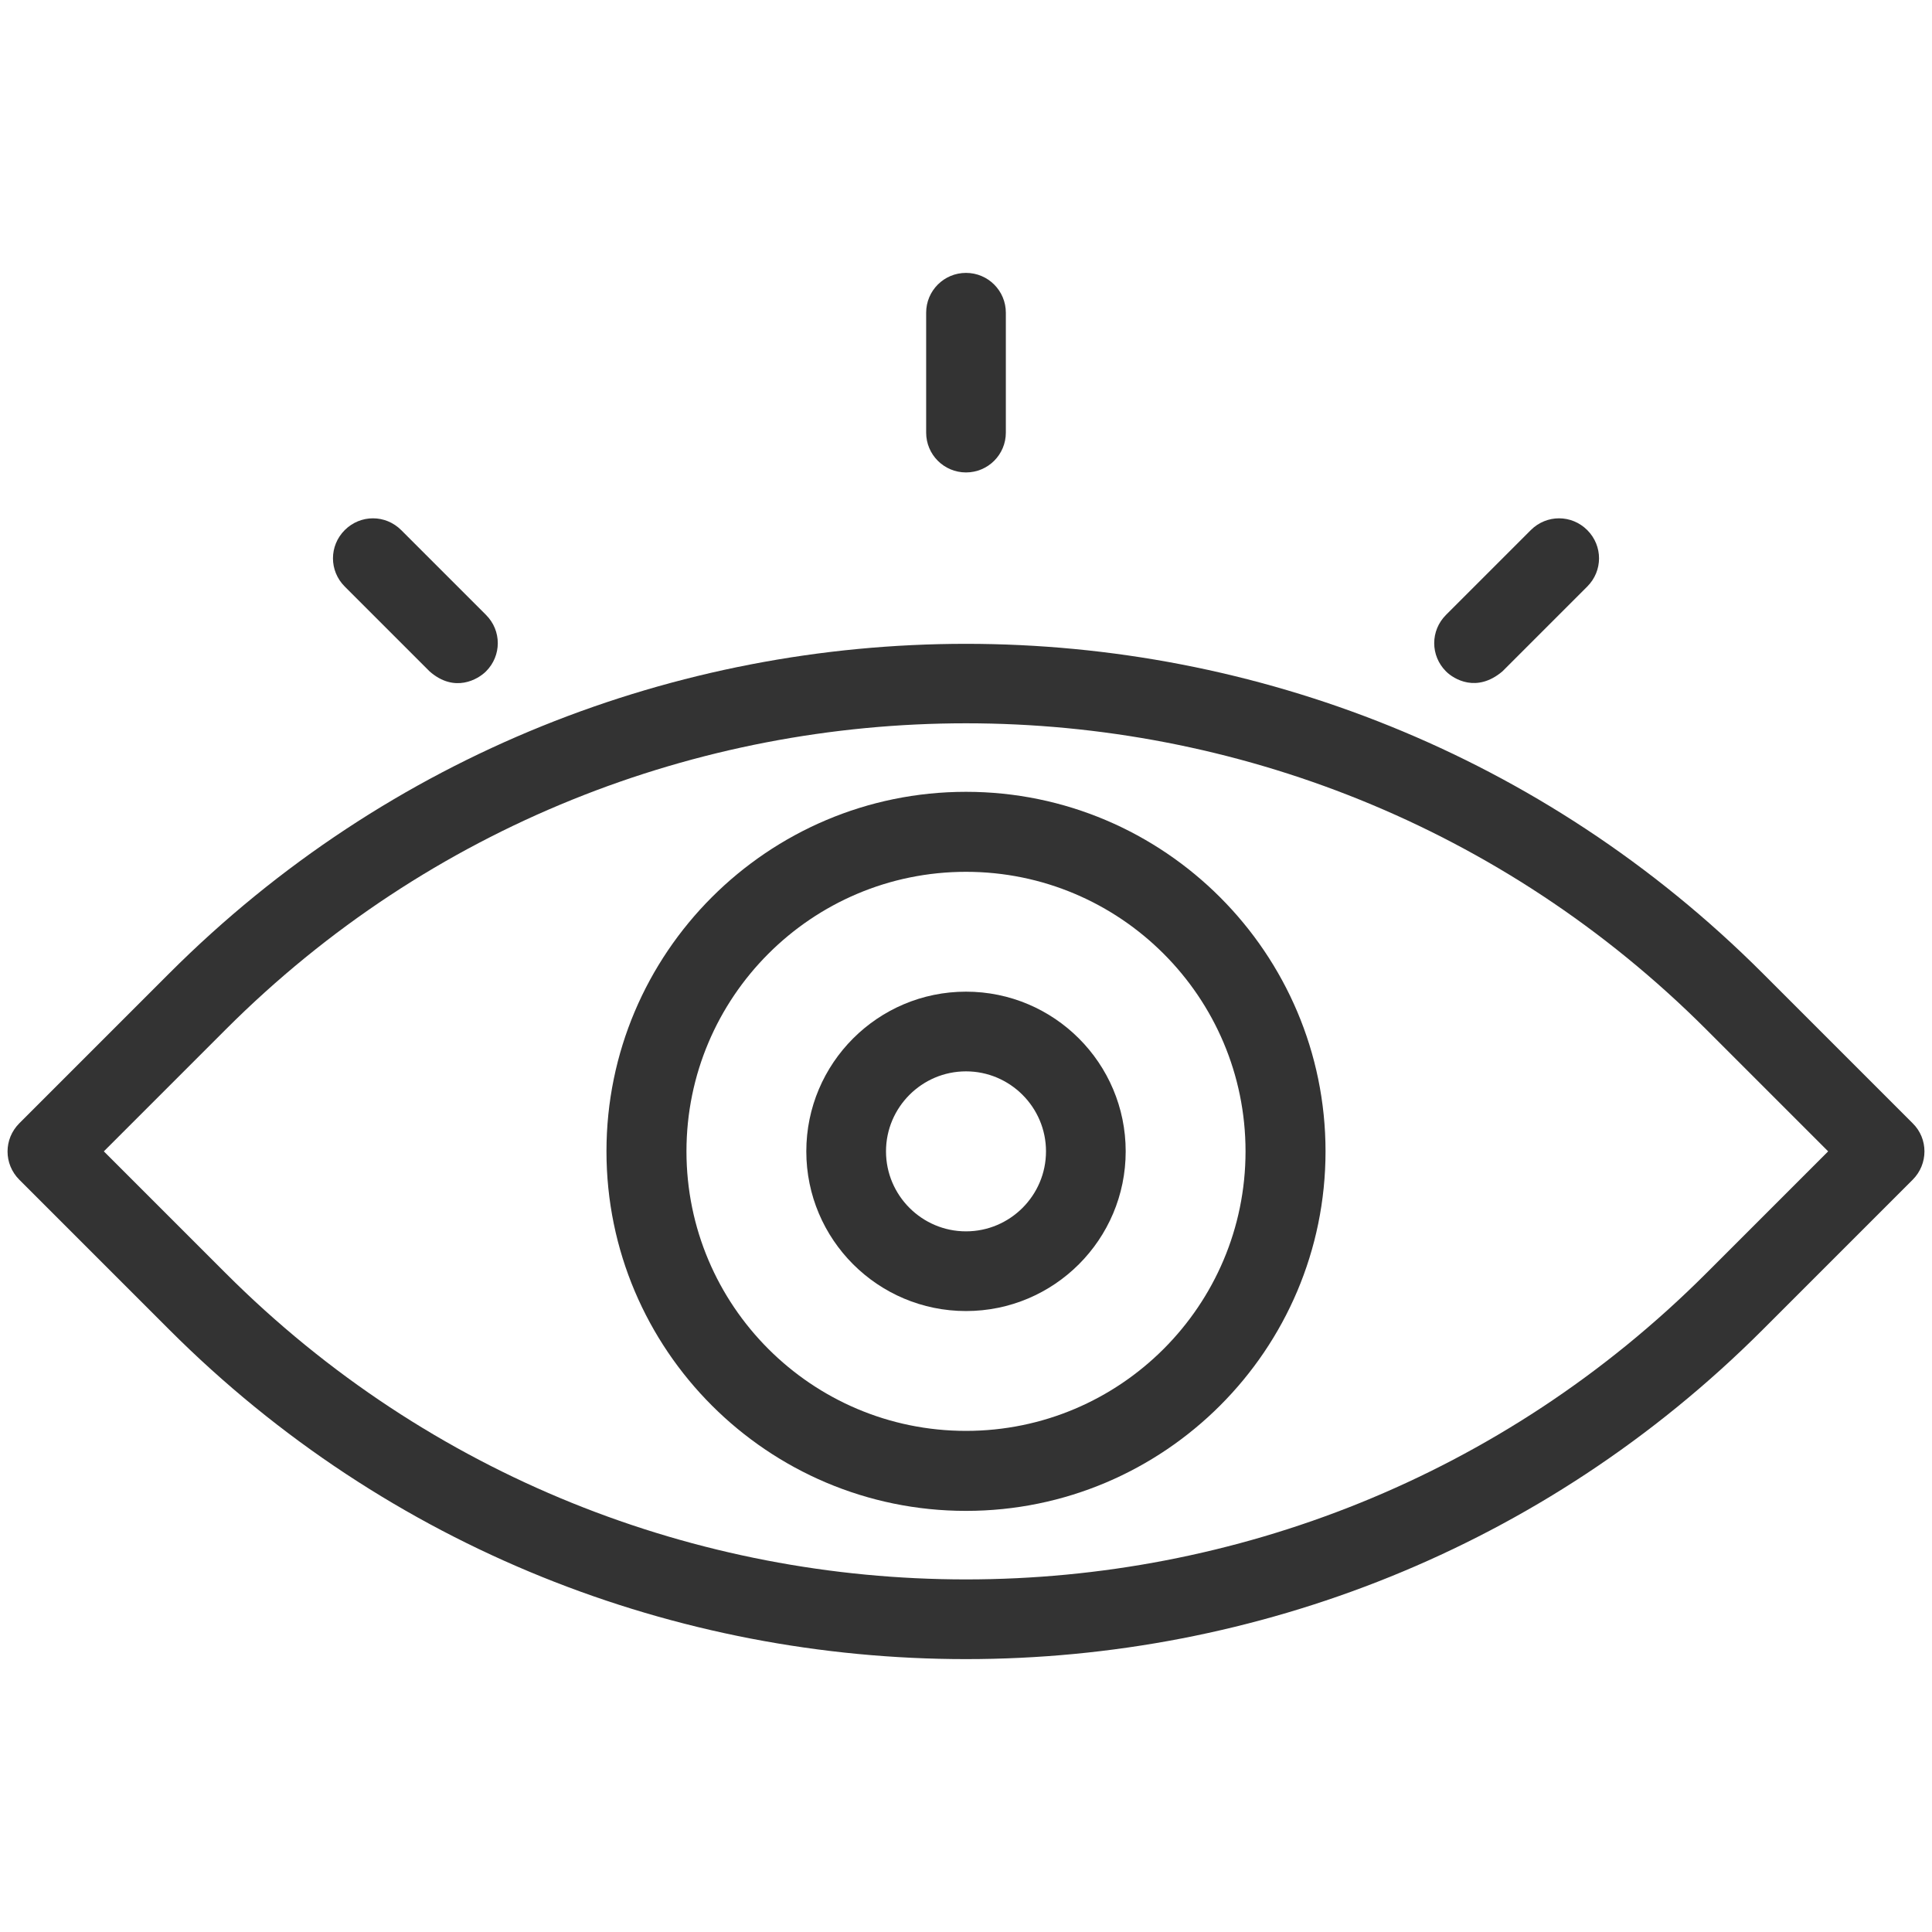
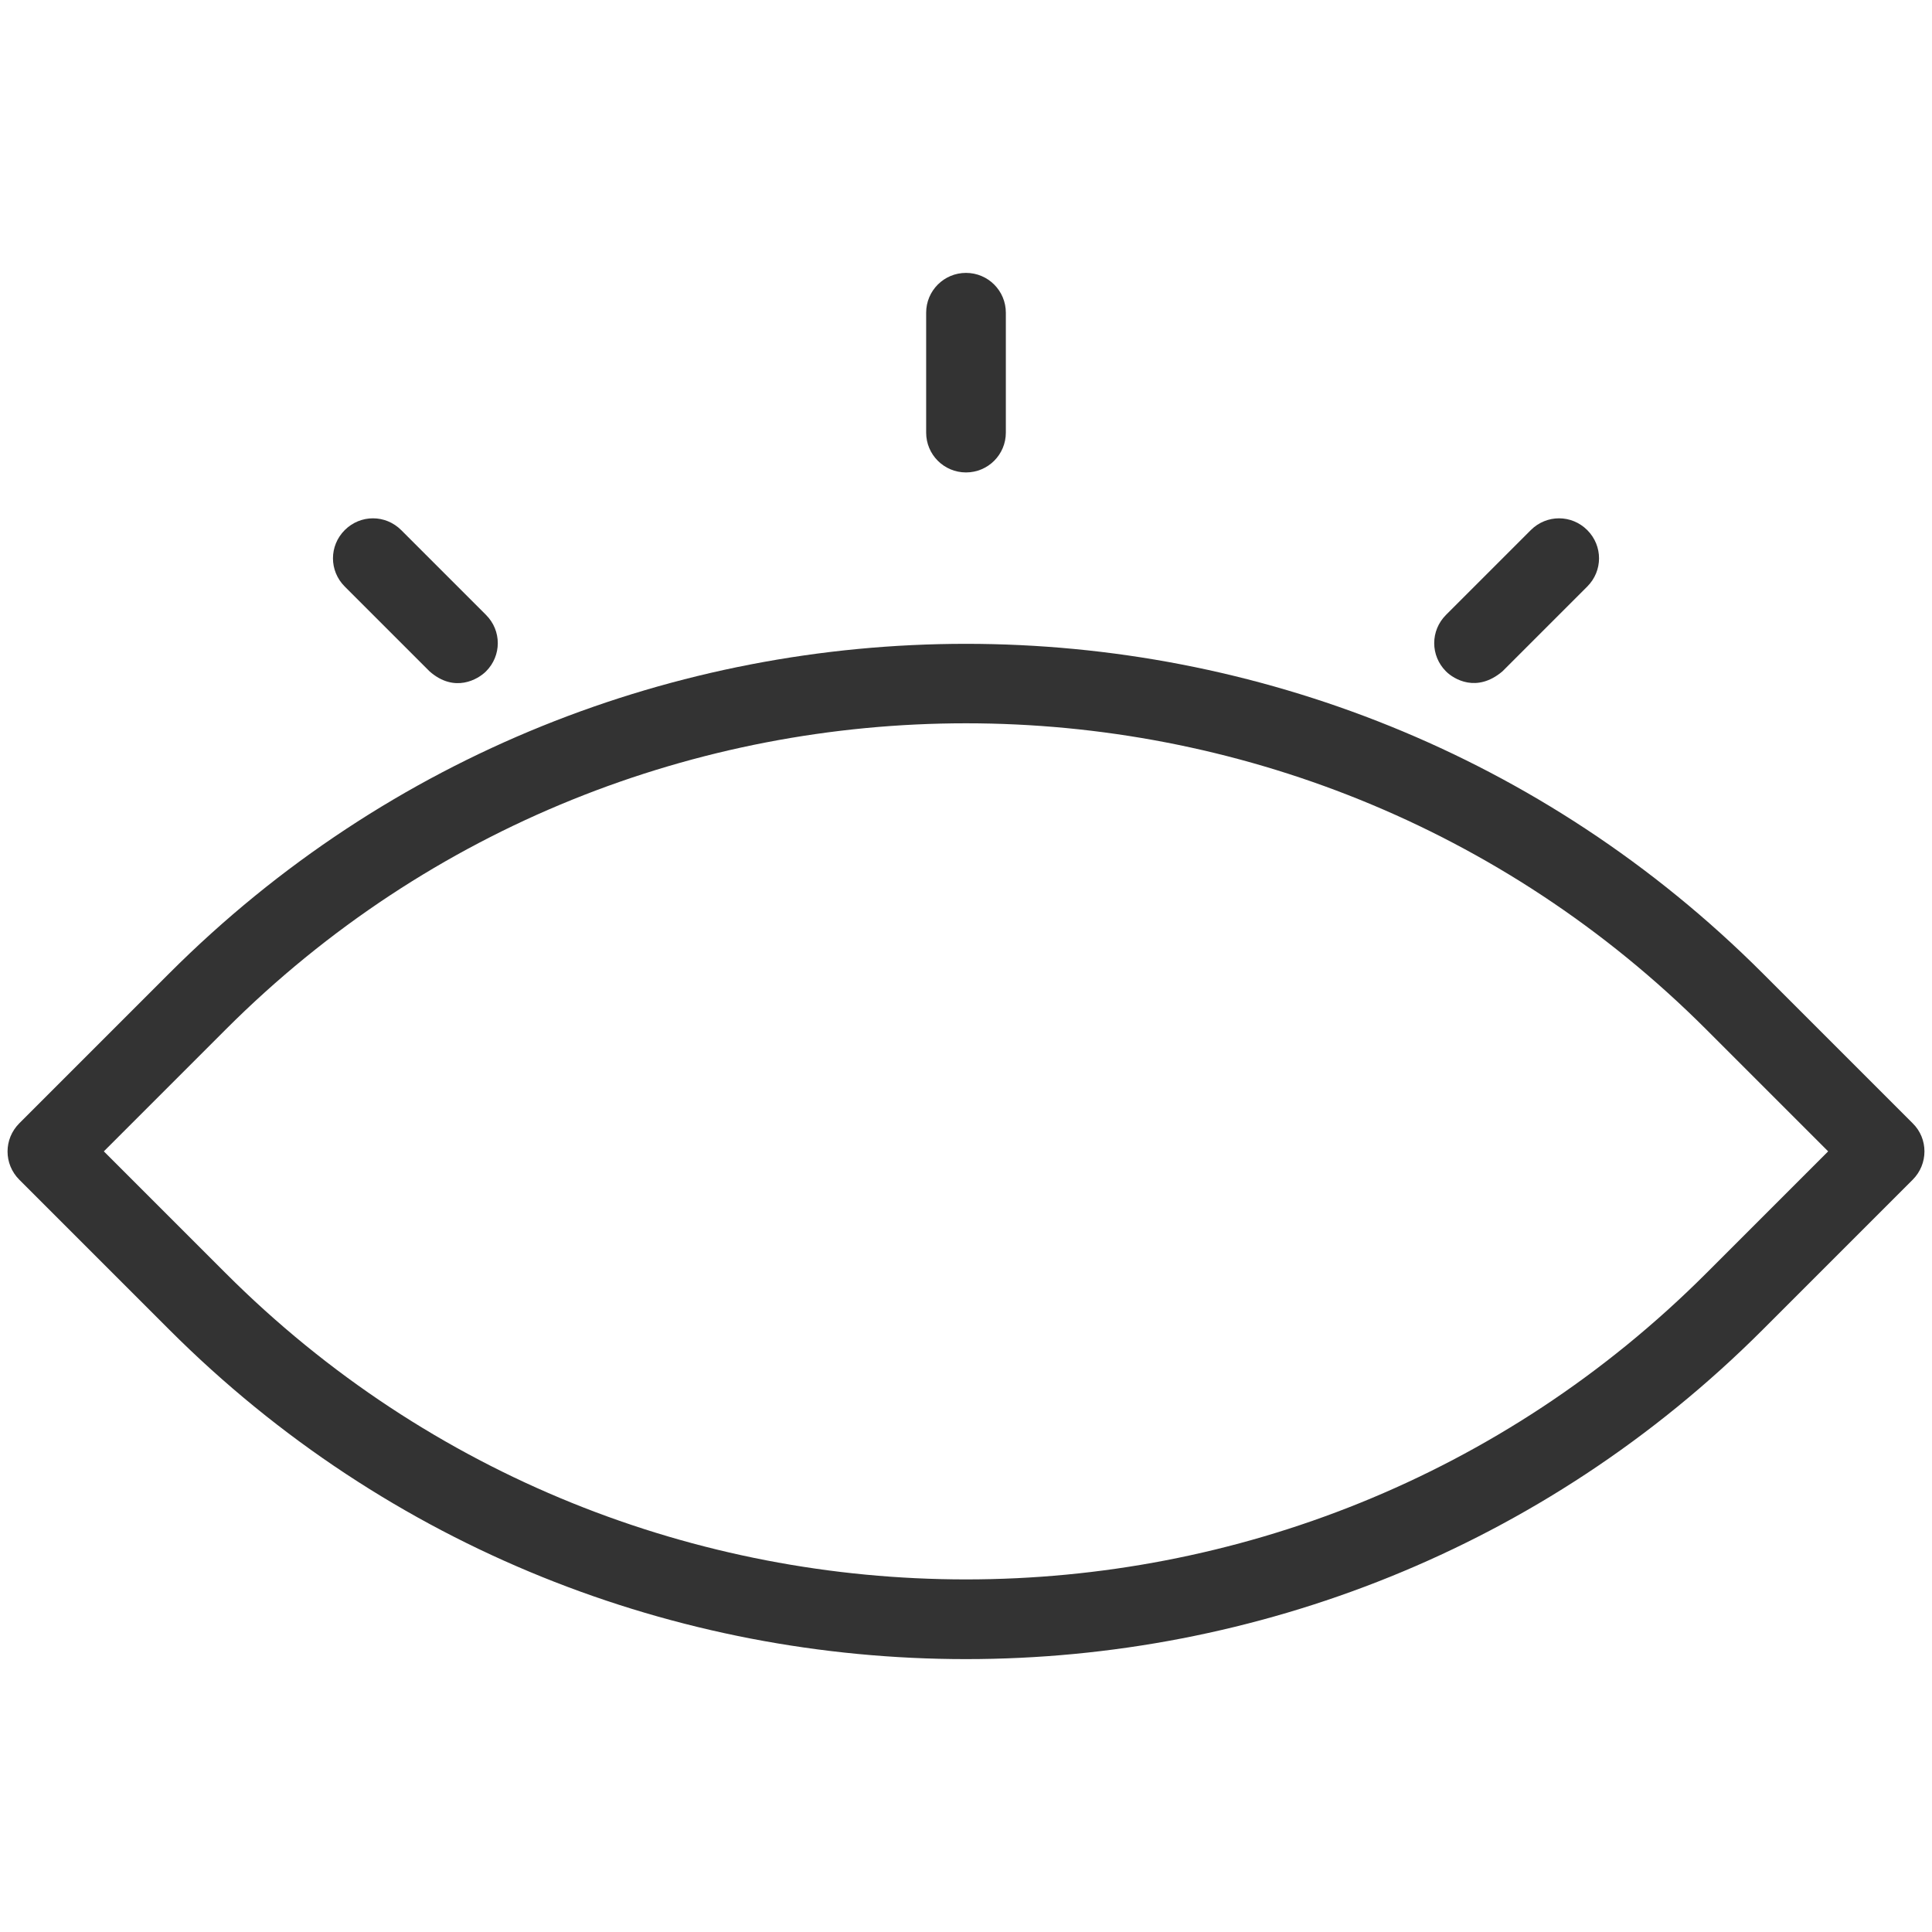
<svg xmlns="http://www.w3.org/2000/svg" width="512" height="512" viewBox="0 0 512 512" fill="none">
  <path d="M506.88 297.681L467.12 257.921C350.72 141.521 161.28 141.521 44.88 257.921L5.12 297.681C0.96 301.841 0.96 308.481 5.12 312.641L44.88 352.401C103.12 410.641 179.52 439.681 256 439.681C332.48 439.681 408.96 410.561 467.12 352.401L506.88 312.641C511.04 308.481 511.04 301.761 506.88 297.681ZM452.16 337.441C344 445.601 168 445.601 59.84 337.441L27.52 305.121L59.84 272.801C168 164.641 344 164.641 452.16 272.801L484.48 305.121L452.16 337.441Z" fill="#333333" />
-   <path d="M256 209.84C203.44 209.84 160.72 252.56 160.72 305.12C160.72 357.68 203.44 400.4 256 400.4C308.56 400.4 351.28 357.68 351.28 305.12C351.28 252.64 308.56 209.84 256 209.84ZM256 379.2C215.12 379.2 181.92 346 181.92 305.12C181.92 264.24 215.12 231.04 256 231.04C296.88 231.04 330.08 264.24 330.08 305.12C330.08 346 296.88 379.2 256 379.2Z" fill="#333333" />
-   <path d="M256 262.801C232.64 262.801 213.68 281.761 213.68 305.121C213.68 328.481 232.64 347.441 256 347.441C279.36 347.441 298.32 328.481 298.32 305.121C298.32 281.761 279.36 262.801 256 262.801ZM256 326.321C244.32 326.321 234.8 316.801 234.8 305.121C234.8 293.441 244.32 283.921 256 283.921C267.68 283.921 277.2 293.441 277.2 305.121C277.2 316.801 267.68 326.321 256 326.321Z" fill="#333333" />
  <path d="M256 125.2C261.84 125.2 266.56 120.48 266.56 114.64V82.88C266.56 77.04 261.84 72.32 256 72.32C250.16 72.32 245.44 77.04 245.44 82.88V114.64C245.44 120.48 250.16 125.2 256 125.2Z" fill="#333333" />
  <path d="M398.16 177.919L420.64 155.439C424.8 151.279 424.8 144.639 420.64 140.479C416.48 136.319 409.84 136.319 405.68 140.479L383.2 162.959C379.04 167.119 379.04 173.759 383.2 177.919C385.28 179.999 391.36 183.679 398.16 177.919Z" fill="#333333" />
  <path d="M113.84 177.919C120.48 183.759 126.72 179.999 128.8 177.919C132.96 173.759 132.96 167.119 128.8 162.959L106.32 140.479C102.16 136.319 95.52 136.319 91.36 140.479C87.2 144.639 87.2 151.279 91.36 155.439L113.84 177.919Z" fill="#333333" />
</svg>